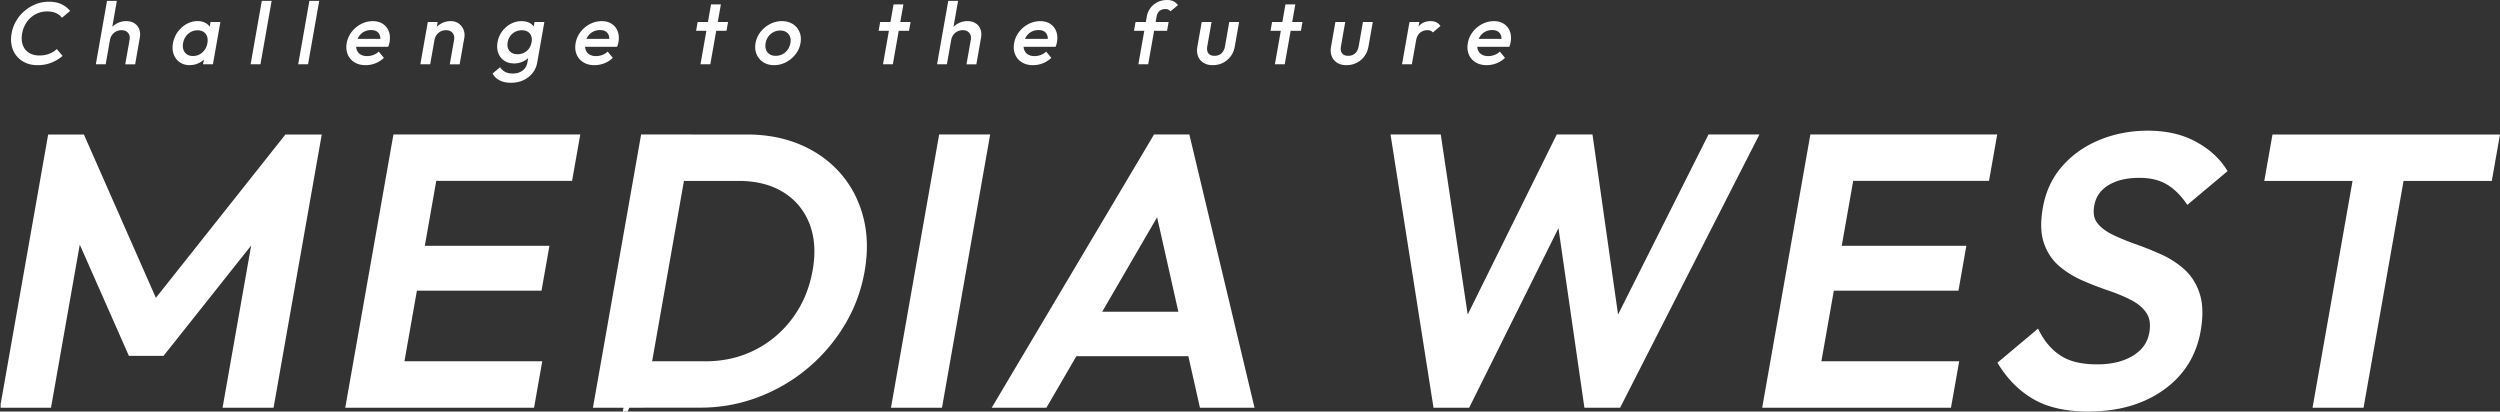
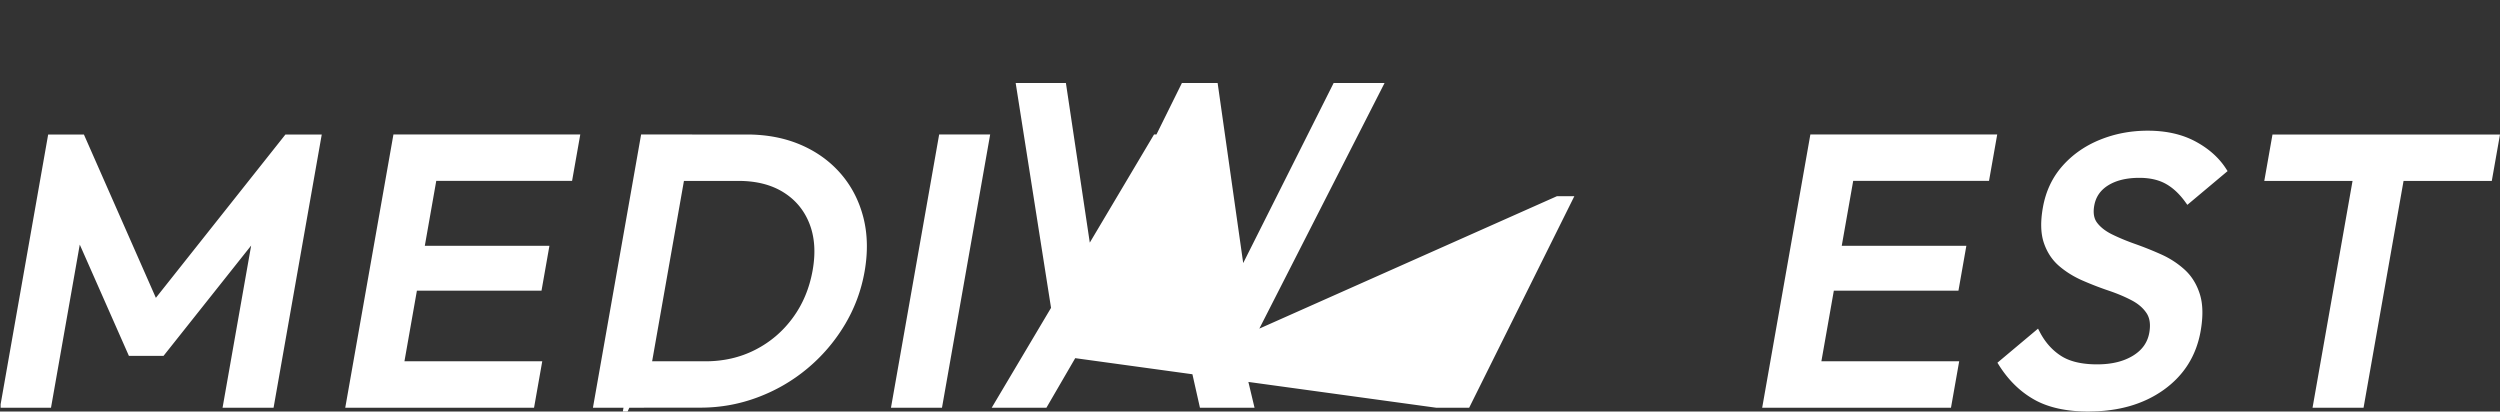
<svg xmlns="http://www.w3.org/2000/svg" id="b" viewBox="0 0 894.68 147.27">
  <rect x="0" y="0" width="894.68" height="147.27" fill="#333333" stroke="none" />
  <defs>
    <style>.d,.e{fill:#fff}.e{stroke:#fff;stroke-miterlimit:10;stroke-width:2.29px}</style>
  </defs>
  <g id="c">
-     <path d="M1.37 144.76 18.2 49.28h11.08l28.79 65.34h-7.2l51.83-65.34h11.08l-16.84 95.49H81.01l11.98-67.93 3.43.96-38.46 48.42H46.88L25.5 77.8l3.77-.96-11.98 67.93H1.37ZM124.92 144.76l16.84-95.49h15.93l-16.84 95.49h-15.93Zm10.94 0 2.53-14.32h54.3l-2.53 14.32h-54.3Zm7.38-41.88 2.43-13.78h49.59l-2.43 13.78h-49.59Zm6.93-39.29 2.53-14.32h53.6l-2.53 14.32h-53.6ZM213.56 144.76l16.84-95.49h15.93l-16.84 95.49h-15.93Zm10.94 0 2.53-14.32h25.49c6.65 0 12.74-1.41 18.27-4.23 5.53-2.82 10.15-6.75 13.85-11.8 3.71-5.05 6.14-10.89 7.32-17.53 1.15-6.55.74-12.32-1.24-17.32s-5.24-8.91-9.77-11.73c-4.54-2.82-10.08-4.23-16.64-4.23h-25.49l2.53-14.32h25.9c7.02 0 13.31 1.21 18.89 3.61 5.58 2.41 10.22 5.78 13.94 10.09 3.72 4.32 6.31 9.37 7.79 15.14 1.47 5.78 1.61 12.07.41 18.89-1.19 6.73-3.54 13.01-7.06 18.82a60.155 60.155 0 0 1-13.07 15.21c-5.19 4.32-11 7.69-17.43 10.09-6.43 2.41-13.1 3.61-20.03 3.61h-26.18ZM320.22 144.76l16.84-95.49h15.93l-16.84 95.49h-15.93ZM356.92 144.76l56.73-95.49h11.08l22.78 95.49h-17.17l-17.39-77.34h5.82l-44.94 77.34h-16.9Zm22.92-18.42 2.41-13.64h51.39l-2.41 13.64h-51.39ZM513.99 144.76l-15.02-95.49h15.65l11 73.52h-4.16l36.37-73.52h11.08l10.44 73.52h-4.15l36.93-73.52h15.65l-48.69 95.49h-11.08L557.4 71.37h4.16l-36.49 73.39h-11.08ZM632 144.76l16.84-95.49h15.93l-16.84 95.49H632Zm10.94 0 2.53-14.32h54.3l-2.53 14.32h-54.3Zm7.38-41.88 2.43-13.78h49.59l-2.43 13.78h-49.59Zm6.93-39.29 2.53-14.32h53.6l-2.53 14.32h-53.6ZM747.42 146.13c-7.67 0-13.94-1.36-18.81-4.09-4.88-2.73-8.97-6.73-12.29-12L729 119.4c2 3.82 4.66 6.8 7.98 8.93 3.32 2.14 7.84 3.21 13.56 3.21 5.35 0 9.82-1.09 13.39-3.27 3.57-2.18 5.69-5.18 6.37-9 .56-3.18.19-5.77-1.12-7.78-1.31-2-3.21-3.66-5.7-4.98-2.49-1.32-5.29-2.5-8.38-3.55-3.09-1.04-6.17-2.23-9.21-3.55-3.05-1.32-5.76-2.98-8.12-4.98-2.37-2-4.11-4.59-5.21-7.78-1.1-3.18-1.22-7.23-.35-12.14.99-5.64 3.25-10.43 6.76-14.39 3.51-3.96 7.86-6.98 13.03-9.07 5.17-2.09 10.71-3.14 16.62-3.14 6.37 0 11.86 1.23 16.46 3.68 4.6 2.46 8.13 5.59 10.6 9.41L783 71.64c-2.23-3.09-4.71-5.39-7.44-6.89-2.74-1.5-6.04-2.25-9.92-2.25-4.8 0-8.73.96-11.79 2.86-3.06 1.91-4.9 4.59-5.51 8.05-.51 2.91-.09 5.25 1.26 7.02 1.35 1.77 3.28 3.27 5.79 4.5 2.51 1.23 5.3 2.39 8.39 3.48 3.08 1.09 6.15 2.32 9.18 3.68 3.04 1.36 5.73 3.12 8.08 5.25 2.35 2.14 4.06 4.89 5.12 8.25 1.07 3.37 1.15 7.59.26 12.69-1.51 8.55-5.77 15.32-12.79 20.33-7.02 5-15.75 7.5-26.19 7.5ZM811.69 63.6l2.53-14.32h79.09l-2.53 14.32h-79.09Zm17.27 81.16L845.32 52h15.93l-16.36 92.76h-15.93Z" class="e" />
-     <path d="M13.44 23.32c-1.62 0-3.07-.29-4.34-.87-1.27-.58-2.33-1.39-3.17-2.43S4.51 17.77 4.2 16.4s-.33-2.85-.05-4.43a13.4 13.4 0 0 1 1.61-4.43c.8-1.38 1.8-2.58 3-3.61 1.21-1.03 2.55-1.84 4.03-2.43 1.48-.59 3.03-.88 4.65-.88 1.81 0 3.33.29 4.55.88 1.22.59 2.25 1.39 3.1 2.4l-2.93 2.46a5.431 5.431 0 0 0-2.12-1.67c-.88-.4-1.95-.6-3.21-.6-1.11 0-2.16.19-3.14.57s-1.87.92-2.67 1.62c-.8.7-1.46 1.54-1.99 2.51-.53.97-.9 2.03-1.11 3.18-.2 1.16-.21 2.22-.02 3.18.19.97.56 1.8 1.11 2.51.55.7 1.25 1.24 2.1 1.62.85.38 1.83.57 2.94.57 1.36 0 2.56-.21 3.58-.61s1.93-.97 2.71-1.69l2.06 2.46a14.308 14.308 0 0 1-4.04 2.43c-1.49.59-3.13.88-4.92.88ZM34.3 23l4-22.69h3.52l-4 22.69H34.3Zm10.53 0 1.54-8.73c.18-1.01 0-1.84-.54-2.49-.54-.65-1.32-.98-2.34-.98-.68 0-1.32.15-1.9.44s-1.07.7-1.46 1.23c-.39.53-.65 1.12-.76 1.8l-1.24-.76c.2-1.16.64-2.18 1.31-3.07s1.5-1.6 2.5-2.11c1-.51 2.06-.77 3.19-.77s2.13.25 2.94.76c.81.5 1.39 1.2 1.74 2.1.35.89.43 1.93.22 3.1l-1.67 9.49h-3.52ZM67.91 23.32c-1.39 0-2.58-.35-3.58-1.04-1-.69-1.72-1.63-2.16-2.82-.44-1.19-.53-2.52-.27-3.99a9.58 9.58 0 0 1 1.68-4.02c.86-1.19 1.91-2.13 3.16-2.84s2.56-1.06 3.95-1.06c1.17 0 2.17.25 2.99.74.82.49 1.42 1.17 1.8 2.03.38.86.48 1.84.28 2.93l-.77 4.35a6.537 6.537 0 0 1-1.3 2.93c-.67.86-1.51 1.54-2.52 2.03-1 .49-2.09.74-3.27.74Zm1.15-3.28c1.3 0 2.43-.43 3.38-1.29.95-.86 1.55-1.96 1.78-3.31.16-.9.12-1.7-.12-2.39-.24-.69-.65-1.23-1.23-1.62-.58-.39-1.31-.58-2.19-.58s-1.64.19-2.36.58c-.72.39-1.33.93-1.82 1.62-.5.69-.82 1.49-.98 2.39-.16.9-.11 1.7.14 2.4.25.69.67 1.23 1.25 1.62.58.39 1.3.58 2.15.58ZM72.67 23l.72-4.06 1.26-3.69.04-3.66.66-3.72h3.52L76.2 23h-3.52ZM89.69 23l4-22.69h3.52l-4 22.69h-3.52ZM106.72 23l4-22.69h3.52l-4 22.69h-3.52ZM130.82 23.32c-1.54 0-2.86-.34-3.96-1.02a5.946 5.946 0 0 1-2.42-2.82c-.5-1.2-.62-2.54-.36-4.03.26-1.49.85-2.83 1.76-4.02.91-1.19 2.03-2.13 3.36-2.82s2.73-1.04 4.2-1.04 2.63.33 3.62.98c.98.65 1.69 1.54 2.12 2.68.43 1.13.52 2.43.26 3.88-.04.25-.11.51-.18.77-.08.26-.18.55-.3.87h-12.61l.5-2.84h10.78l-1.51 1.13c.12-.92.08-1.7-.13-2.33-.21-.63-.58-1.11-1.1-1.45s-1.22-.5-2.07-.5c-.9 0-1.71.19-2.44.57-.73.38-1.33.91-1.82 1.59-.48.68-.81 1.5-.97 2.44-.17.95-.12 1.78.14 2.49s.7 1.27 1.34 1.65c.64.39 1.41.58 2.33.58.79 0 1.54-.14 2.26-.41.72-.27 1.36-.67 1.92-1.2l1.85 2.24c-.9.86-1.92 1.51-3.06 1.95a9.67 9.67 0 0 1-3.51.66ZM150.43 23l2.67-15.13h3.52L153.95 23h-3.52Zm10.53 0 1.54-8.73c.18-1.01 0-1.84-.54-2.49-.54-.65-1.32-.98-2.34-.98-.68 0-1.32.15-1.9.44s-1.07.7-1.46 1.23c-.39.53-.65 1.12-.76 1.8l-1.24-.76c.2-1.16.64-2.18 1.31-3.07s1.5-1.6 2.5-2.11c1-.51 2.06-.77 3.19-.77s2.12.29 2.92.87c.79.58 1.37 1.32 1.72 2.24.35.91.44 1.86.26 2.85l-1.67 9.49h-3.52ZM182.89 29.62c-1.62 0-2.99-.29-4.1-.87-1.11-.58-1.95-1.39-2.51-2.44l2.7-2.27c.49.76 1.09 1.32 1.81 1.7.72.38 1.64.57 2.75.57 1.39 0 2.55-.35 3.48-1.06.93-.7 1.51-1.67 1.72-2.88l.66-3.72 1.2-3.34v-3.37l.7-4.07h3.52l-2.56 14.5c-.26 1.45-.82 2.72-1.69 3.8s-1.97 1.93-3.29 2.54c-1.32.61-2.79.91-4.39.91Zm1.06-6.93c-1.37 0-2.54-.33-3.52-.99-.98-.66-1.69-1.57-2.11-2.73-.43-1.16-.51-2.45-.26-3.88.25-1.43.79-2.71 1.62-3.84a9.211 9.211 0 0 1 3.07-2.69 7.96 7.96 0 0 1 3.87-.99c1.22 0 2.24.24 3.07.73s1.43 1.15 1.79 2c.36.85.44 1.84.24 2.98l-.66 3.72c-.2 1.11-.63 2.1-1.31 2.96a7.08 7.08 0 0 1-2.51 2.02c-1 .48-2.1.73-3.3.73Zm1.28-3.28c.85 0 1.63-.18 2.33-.54.7-.36 1.29-.86 1.75-1.5.46-.64.77-1.39.93-2.25.15-.86.11-1.61-.13-2.25-.24-.64-.65-1.14-1.22-1.5-.58-.36-1.29-.54-2.14-.54s-1.64.18-2.35.54c-.71.36-1.31.86-1.78 1.5-.48.64-.79 1.39-.94 2.25-.15.84-.1 1.59.15 2.24.25.65.67 1.16 1.25 1.51.59.36 1.31.54 2.16.54ZM212.74 23.32c-1.54 0-2.86-.34-3.96-1.02a5.946 5.946 0 0 1-2.42-2.82c-.5-1.2-.62-2.54-.36-4.03.26-1.49.85-2.83 1.76-4.02a9.945 9.945 0 0 1 3.36-2.82c1.33-.69 2.73-1.04 4.2-1.04s2.63.33 3.62.98c.98.65 1.69 1.54 2.12 2.68.43 1.13.52 2.43.26 3.88-.04.25-.11.51-.18.77-.08.26-.18.55-.3.87h-12.61l.5-2.84h10.78L218 15.04c.12-.92.08-1.7-.13-2.33-.21-.63-.58-1.11-1.1-1.45s-1.22-.5-2.07-.5c-.9 0-1.71.19-2.44.57-.73.38-1.33.91-1.82 1.59-.48.68-.81 1.5-.97 2.44-.17.95-.12 1.78.14 2.49s.71 1.27 1.34 1.65c.64.39 1.41.58 2.33.58.79 0 1.54-.14 2.26-.41.72-.27 1.36-.67 1.92-1.2l1.85 2.24c-.9.86-1.92 1.51-3.06 1.95a9.75 9.75 0 0 1-3.51.66ZM249.11 11.03l.56-3.15h10.88l-.56 3.15h-10.88Zm1.57 11.98 3.78-21.43h3.52l-3.78 21.43h-3.52ZM277.03 23.32c-1.49 0-2.79-.35-3.88-1.06s-1.89-1.65-2.39-2.85c-.5-1.2-.63-2.53-.37-4 .26-1.47.85-2.79 1.77-3.97.92-1.18 2.05-2.12 3.39-2.82s2.76-1.06 4.25-1.06 2.82.35 3.91 1.04 1.89 1.63 2.4 2.82c.5 1.19.63 2.52.37 3.99a8.937 8.937 0 0 1-1.78 4c-.93 1.2-2.06 2.15-3.4 2.85s-2.77 1.06-4.28 1.06Zm.59-3.34c.87 0 1.68-.19 2.42-.58.74-.39 1.36-.93 1.85-1.62.5-.69.82-1.48.98-2.36.16-.88.1-1.66-.17-2.33-.26-.67-.7-1.2-1.29-1.59-.59-.39-1.33-.58-2.2-.58s-1.65.19-2.39.58c-.74.39-1.36.92-1.85 1.59s-.82 1.45-.97 2.33-.11 1.67.14 2.36.68 1.23 1.28 1.62c.6.39 1.33.58 2.19.58ZM314.43 11.03l.56-3.15h10.88l-.56 3.15h-10.88ZM316 23.01l3.78-21.43h3.52l-3.78 21.43H316ZM335.35 23l4-22.69h3.52l-4 22.69h-3.52Zm10.53 0 1.54-8.73c.18-1.01 0-1.84-.54-2.49-.54-.65-1.32-.98-2.34-.98-.68 0-1.32.15-1.9.44s-1.07.7-1.46 1.23c-.39.53-.65 1.12-.76 1.8l-1.24-.76c.2-1.16.64-2.18 1.31-3.07s1.5-1.6 2.5-2.11c1-.51 2.06-.77 3.19-.77s2.13.25 2.94.76c.81.5 1.39 1.2 1.74 2.1.35.89.43 1.93.22 3.1l-1.67 9.49h-3.52ZM369.67 23.32c-1.54 0-2.86-.34-3.96-1.02a5.946 5.946 0 0 1-2.42-2.82c-.5-1.2-.62-2.54-.36-4.03.26-1.49.85-2.83 1.76-4.02a9.945 9.945 0 0 1 3.36-2.82c1.33-.69 2.73-1.04 4.2-1.04s2.63.33 3.62.98c.98.65 1.69 1.54 2.12 2.68.43 1.13.52 2.43.26 3.88-.04.25-.11.51-.18.77-.08.26-.18.55-.3.87h-12.61l.5-2.84h10.78l-1.51 1.13c.12-.92.08-1.7-.13-2.33-.21-.63-.58-1.11-1.1-1.45s-1.22-.5-2.07-.5c-.9 0-1.71.19-2.44.57-.73.38-1.33.91-1.82 1.59-.48.68-.81 1.5-.97 2.44-.17.95-.12 1.78.14 2.49s.71 1.27 1.34 1.65c.64.39 1.41.58 2.33.58.79 0 1.54-.14 2.26-.41.72-.27 1.36-.67 1.92-1.2l1.85 2.24c-.9.86-1.92 1.51-3.06 1.95a9.75 9.75 0 0 1-3.51.66ZM405.82 11.03l.56-3.15h11.84l-.56 3.15h-11.84Zm1.57 11.98 3.02-17.11c.2-1.16.64-2.17 1.32-3.06.68-.88 1.53-1.58 2.54-2.08 1.02-.5 2.13-.76 3.35-.76.94 0 1.71.16 2.32.47.61.31 1.15.77 1.62 1.35l-2.67 2.24c-.21-.25-.45-.45-.73-.6-.27-.15-.64-.22-1.11-.22-.85 0-1.55.23-2.09.68-.54.45-.88 1.1-1.03 1.94L410.91 23h-3.52ZM434.02 23.32c-1.3 0-2.41-.28-3.32-.85-.91-.57-1.57-1.35-1.95-2.35-.39-1-.47-2.15-.24-3.45l1.55-8.79h3.52l-1.52 8.63c-.13.74-.12 1.36.04 1.88.15.52.45.91.88 1.18.43.27.98.41 1.64.41 1.02 0 1.86-.3 2.51-.9s1.07-1.45 1.27-2.57l1.52-8.63h3.52l-1.55 8.79c-.23 1.32-.72 2.48-1.46 3.48s-1.66 1.78-2.76 2.33c-1.1.56-2.31.83-3.64.83ZM454.68 11.03l.56-3.15h10.88l-.56 3.15h-10.88Zm1.57 11.98 3.78-21.43h3.52l-3.78 21.43h-3.52ZM481.86 23.32c-1.3 0-2.41-.28-3.32-.85-.91-.57-1.57-1.35-1.95-2.35-.39-1-.47-2.15-.24-3.45l1.55-8.79h3.52l-1.52 8.63c-.13.74-.12 1.36.04 1.88.15.52.45.91.88 1.18.43.27.98.41 1.64.41 1.02 0 1.86-.3 2.51-.9s1.07-1.45 1.27-2.57l1.52-8.63h3.52l-1.55 8.79c-.23 1.32-.72 2.48-1.46 3.48s-1.66 1.78-2.76 2.33c-1.1.56-2.31.83-3.64.83ZM501.75 23l2.67-15.13h3.52L505.27 23h-3.52Zm5-8.41-1.11-.6c.34-1.91 1.04-3.46 2.12-4.65s2.48-1.78 4.23-1.78c.77 0 1.44.14 2.01.41.57.27 1.07.71 1.5 1.32l-2.72 2.33c-.23-.29-.5-.5-.82-.63-.32-.13-.7-.19-1.15-.19-.98 0-1.85.3-2.59.91-.75.61-1.24 1.56-1.47 2.87ZM532.03 23.32c-1.54 0-2.86-.34-3.96-1.02a5.946 5.946 0 0 1-2.42-2.82c-.5-1.2-.62-2.54-.36-4.03.26-1.49.85-2.83 1.76-4.02a9.945 9.945 0 0 1 3.36-2.82c1.33-.69 2.73-1.04 4.2-1.04s2.63.33 3.62.98c.98.65 1.69 1.54 2.12 2.68.43 1.13.52 2.43.26 3.88-.04.25-.11.51-.18.77-.08.26-.18.55-.3.87h-12.61l.5-2.84h10.78l-1.51 1.13c.12-.92.08-1.7-.13-2.33-.21-.63-.58-1.11-1.1-1.45s-1.22-.5-2.07-.5c-.9 0-1.71.19-2.44.57-.73.38-1.33.91-1.82 1.59-.48.68-.81 1.5-.97 2.44-.17.95-.12 1.78.14 2.49s.71 1.27 1.34 1.65c.64.39 1.41.58 2.33.58.79 0 1.54-.14 2.26-.41.72-.27 1.36-.67 1.92-1.2l1.85 2.24c-.9.86-1.92 1.51-3.06 1.95a9.75 9.75 0 0 1-3.51.66Z" class="d" />
+     <path d="M1.37 144.76 18.2 49.28h11.08l28.79 65.34h-7.2l51.83-65.34h11.08l-16.84 95.49H81.01l11.98-67.93 3.43.96-38.46 48.42H46.88L25.5 77.8l3.77-.96-11.98 67.93H1.37ZM124.92 144.76l16.84-95.49h15.93l-16.84 95.49h-15.93Zm10.94 0 2.53-14.32h54.3l-2.53 14.32h-54.3Zm7.38-41.88 2.43-13.78h49.59l-2.43 13.78h-49.59Zm6.93-39.29 2.53-14.32h53.6l-2.53 14.32h-53.6ZM213.56 144.76l16.84-95.49h15.93l-16.84 95.49h-15.93Zm10.94 0 2.53-14.32h25.49c6.65 0 12.74-1.41 18.27-4.23 5.53-2.82 10.15-6.75 13.85-11.8 3.71-5.05 6.14-10.89 7.32-17.53 1.15-6.55.74-12.32-1.24-17.32s-5.24-8.91-9.77-11.73c-4.54-2.82-10.08-4.23-16.64-4.23h-25.49l2.53-14.32h25.9c7.02 0 13.31 1.21 18.89 3.61 5.58 2.41 10.22 5.78 13.94 10.09 3.72 4.32 6.31 9.37 7.79 15.14 1.47 5.78 1.61 12.07.41 18.89-1.19 6.73-3.54 13.01-7.06 18.82a60.155 60.155 0 0 1-13.07 15.21c-5.19 4.32-11 7.69-17.43 10.09-6.43 2.41-13.1 3.61-20.03 3.61h-26.18ZM320.22 144.76l16.84-95.49h15.93l-16.84 95.49h-15.93ZM356.92 144.76l56.73-95.49h11.08l22.78 95.49h-17.17l-17.39-77.34h5.82l-44.94 77.34h-16.9Zm22.92-18.42 2.41-13.64h51.39l-2.41 13.64h-51.39Zl-15.02-95.49h15.65l11 73.52h-4.16l36.37-73.52h11.08l10.44 73.52h-4.15l36.93-73.52h15.65l-48.69 95.49h-11.08L557.4 71.37h4.16l-36.49 73.39h-11.08ZM632 144.76l16.84-95.49h15.93l-16.84 95.49H632Zm10.94 0 2.53-14.32h54.3l-2.53 14.32h-54.3Zm7.38-41.88 2.43-13.78h49.59l-2.43 13.78h-49.59Zm6.93-39.29 2.53-14.32h53.6l-2.53 14.32h-53.6ZM747.42 146.13c-7.67 0-13.94-1.36-18.81-4.09-4.88-2.73-8.97-6.73-12.29-12L729 119.4c2 3.82 4.66 6.8 7.98 8.93 3.32 2.14 7.84 3.21 13.56 3.21 5.35 0 9.82-1.09 13.39-3.27 3.57-2.18 5.69-5.18 6.37-9 .56-3.18.19-5.77-1.12-7.78-1.31-2-3.21-3.66-5.7-4.98-2.49-1.32-5.29-2.5-8.38-3.55-3.09-1.04-6.17-2.23-9.21-3.55-3.05-1.32-5.76-2.98-8.12-4.98-2.37-2-4.11-4.59-5.21-7.78-1.1-3.18-1.22-7.23-.35-12.14.99-5.64 3.25-10.43 6.76-14.39 3.51-3.96 7.86-6.98 13.03-9.07 5.17-2.09 10.71-3.14 16.62-3.14 6.37 0 11.86 1.23 16.46 3.68 4.6 2.46 8.13 5.59 10.6 9.41L783 71.64c-2.23-3.09-4.71-5.39-7.44-6.89-2.74-1.5-6.04-2.25-9.92-2.25-4.8 0-8.73.96-11.79 2.86-3.06 1.91-4.9 4.59-5.51 8.05-.51 2.91-.09 5.25 1.26 7.02 1.35 1.77 3.28 3.27 5.79 4.5 2.51 1.23 5.3 2.39 8.39 3.48 3.08 1.09 6.15 2.32 9.18 3.68 3.04 1.36 5.73 3.12 8.08 5.25 2.35 2.14 4.06 4.89 5.12 8.25 1.07 3.37 1.15 7.59.26 12.69-1.51 8.55-5.77 15.32-12.79 20.33-7.02 5-15.75 7.5-26.19 7.5ZM811.69 63.6l2.53-14.32h79.09l-2.53 14.32h-79.09Zm17.27 81.16L845.32 52h15.93l-16.36 92.76h-15.93Z" class="e" />
  </g>
</svg>